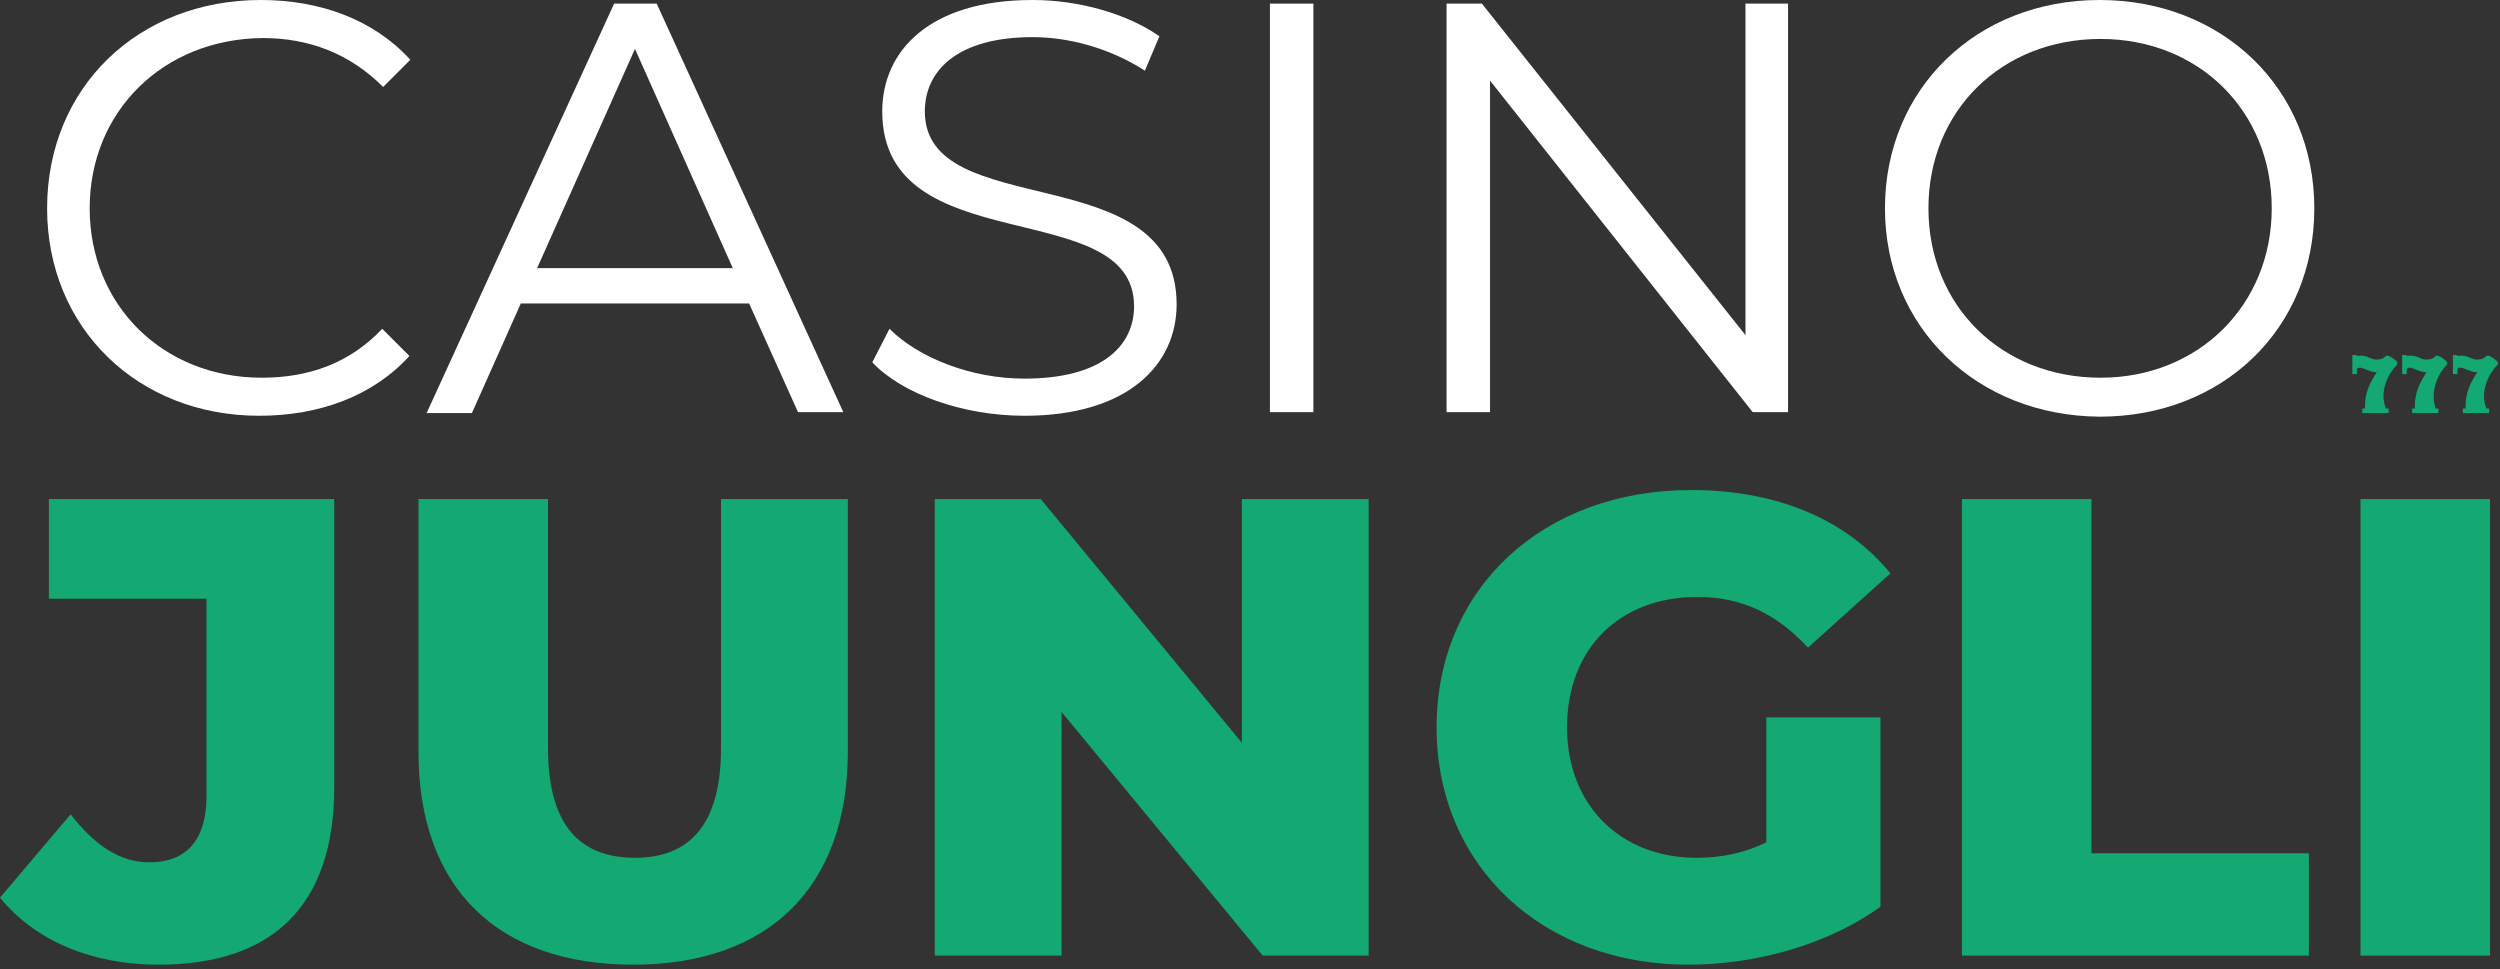
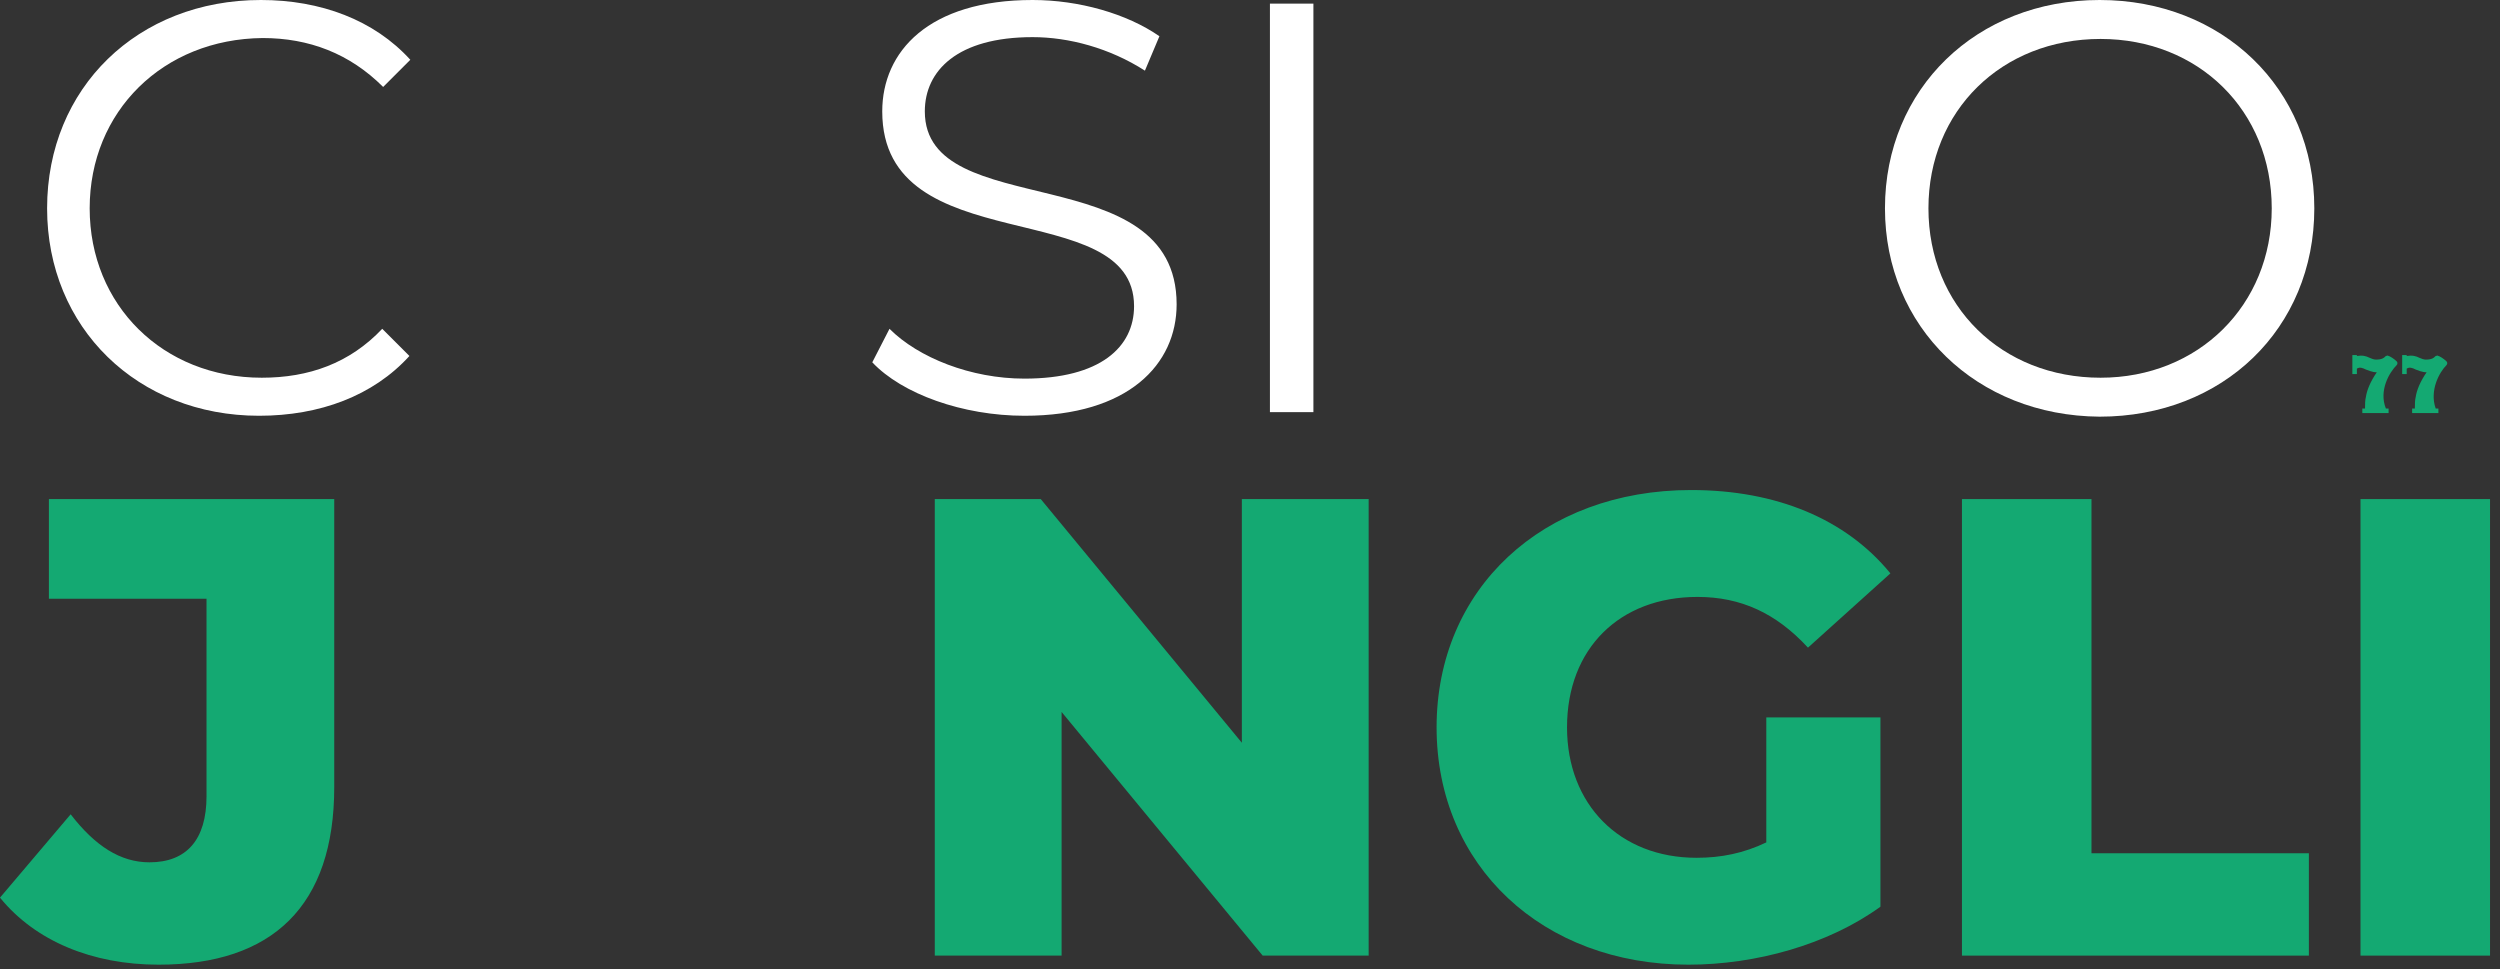
<svg xmlns="http://www.w3.org/2000/svg" width="276" height="107" viewBox="0 0 276 107" fill="none">
  <rect x="0" y="0" width="276" height="107" fill="#333333" stroke="none" />
  <g clip-path="url(#clip0)">
    <path d="M5.2 23C5.2 9.7 15.2 0 28.8 0C35.4 0 41.3 2.2 45.3 6.6L42.3 9.6C38.6 5.9 34.1 4.2 29 4.2C18 4.3 9.9 12.3 9.9 23C9.9 33.7 18 41.7 28.9 41.7C34.1 41.7 38.6 40.1 42.2 36.3L45.2 39.3C41.2 43.7 35.3 45.9 28.6 45.9C15.2 45.9 5.2 36.2 5.2 23Z" fill="white" />
-     <path d="M82.7 33.5H57.5L52.1 45.6H47.1L67.8 0.4H72.5L93.1 45.5H88.1L82.7 33.5ZM80.9 29.6L70.1 5.4L59.3 29.6H80.9Z" fill="white" />
    <path d="M96.3 40L98.2 36.3C101.4 39.5 107.2 41.8 113.1 41.8C121.5 41.8 125.2 38.3 125.2 33.8C125.2 21.4 97.4 29 97.4 12.3C97.4 5.7 102.5 0 114 0C119.1 0 124.4 1.5 128 4L126.4 7.8C122.5 5.3 118 4.1 114 4.1C105.7 4.1 102.1 7.8 102.1 12.3C102.1 24.7 129.9 17.2 129.9 33.6C129.9 40.2 124.6 45.9 113.1 45.9C106.3 45.9 99.6 43.5 96.3 40Z" fill="white" />
    <path d="M140.2 0.4H145V45.5H140.2V0.4Z" fill="white" />
-     <path d="M197.4 0.4V45.5H193.5L164.5 8.9V45.5H159.7V0.4H163.6L192.7 37V0.4H197.4Z" fill="white" />
    <path d="M208.1 23C208.1 9.8 218.2 0 231.8 0C245.3 0 255.5 9.7 255.5 23C255.5 36.3 245.4 46 231.8 46C218.2 45.9 208.1 36.1 208.1 23ZM250.8 23C250.8 12.2 242.7 4.3 231.9 4.3C221 4.3 212.9 12.2 212.9 23C212.9 33.8 221 41.7 231.9 41.7C242.7 41.7 250.8 33.7 250.8 23Z" fill="white" />
    <path d="M0 99.1L7.8 89.9C10.5 93.4 13.3 95.2 16.5 95.2C20.6 95.2 22.8 92.7 22.8 87.9V66.1H5.4V55.1H36.9V86.9C36.9 100 30.1 106.5 17.5 106.5C10.2 106.5 3.9 103.9 0 99.1Z" fill="#14A972" />
-     <path d="M46.2 83V55.1H60.5V82.6C60.5 91.2 64.1 94.7 70.1 94.7C76 94.7 79.6 91.2 79.6 82.6V55.1H93.6V83C93.6 98 84.8 106.5 69.9 106.5C55 106.5 46.2 98.1 46.2 83Z" fill="#14A972" />
    <path d="M151.1 55.1V105.5H139.4L117.2 78.6V105.5H103.2V55.1H114.9L137.1 82V55.1H151.1Z" fill="#14A972" />
    <path d="M195 79.2H207.6V100.1C201.8 104.3 193.8 106.5 186.4 106.5C170.3 106.5 158.6 95.6 158.6 80.3C158.6 65 170.3 54.1 186.7 54.1C196.1 54.1 203.8 57.3 208.7 63.3L199.6 71.5C196.1 67.7 192.2 65.9 187.4 65.9C178.8 65.9 173 71.6 173 80.3C173 88.8 178.8 94.7 187.3 94.7C190 94.7 192.5 94.2 195 93V79.2Z" fill="#14A972" />
    <path d="M216.6 55.1H230.9V94.2H254.9V105.5H216.6V55.1V55.1Z" fill="#14A972" />
    <path d="M260.6 55.1H274.9V105.5H260.6V55.1Z" fill="#14A972" />
-     <path d="M275.7 40.3C275.8 40.2 275.8 40 275.7 39.9C275.4 39.6 274.9 39.3 274.8 39.3C274.7 39.2 274.6 39.3 274.5 39.3C274.3 39.5 274.1 39.7 273.4 39.7C273.2 39.7 272.9 39.6 272.7 39.5C272.3 39.3 271.9 39.2 271.3 39.3V39.2H270.8V41.3H271.3V40.7C271.6 40.5 271.9 40.6 272.3 40.8C272.6 40.9 273 41.1 273.5 41.1C272.8 42.1 272.4 43.1 272.3 43.8C272.2 44.2 272.2 44.6 272.2 45.1H271.9V45.6H274.8V45.1H274.5C273.7 43.1 274.9 41.1 275.7 40.3Z" fill="#14A972" />
    <path d="M270.1 40.3C270.2 40.2 270.2 40 270.1 39.9C269.8 39.6 269.3 39.3 269.2 39.3C269.1 39.2 269 39.3 268.9 39.3C268.7 39.5 268.5 39.7 267.8 39.7C267.6 39.7 267.3 39.6 267.1 39.5C266.7 39.3 266.3 39.2 265.7 39.3V39.2H265.2V41.3H265.7V40.7C266 40.5 266.3 40.6 266.7 40.8C267 40.9 267.4 41.1 267.9 41.1C267.2 42.1 266.8 43.1 266.7 43.8C266.6 44.2 266.6 44.6 266.6 45.1H266.3V45.6H269.2V45.1H268.9C268.2 43.1 269.3 41.1 270.1 40.3Z" fill="#14A972" />
    <path d="M264.6 40.3C264.7 40.2 264.7 40 264.6 39.9C264.3 39.6 263.8 39.3 263.7 39.3C263.6 39.2 263.5 39.3 263.4 39.3C263.2 39.5 263 39.7 262.3 39.7C262.1 39.7 261.8 39.6 261.6 39.5C261.2 39.3 260.8 39.2 260.2 39.3V39.2H259.7V41.3H260.2V40.7C260.5 40.5 260.8 40.6 261.2 40.8C261.5 40.9 261.9 41.1 262.4 41.1C261.7 42.1 261.3 43.1 261.2 43.8C261.1 44.2 261.1 44.6 261.1 45.1H260.8V45.6H263.7V45.1H263.4C262.6 43.1 263.8 41.1 264.6 40.3Z" fill="#14A972" />
  </g>
  <defs>
    <clipPath id="clip0">
      <rect width="275.8" height="106.5" fill="white" />
    </clipPath>
  </defs>
</svg>